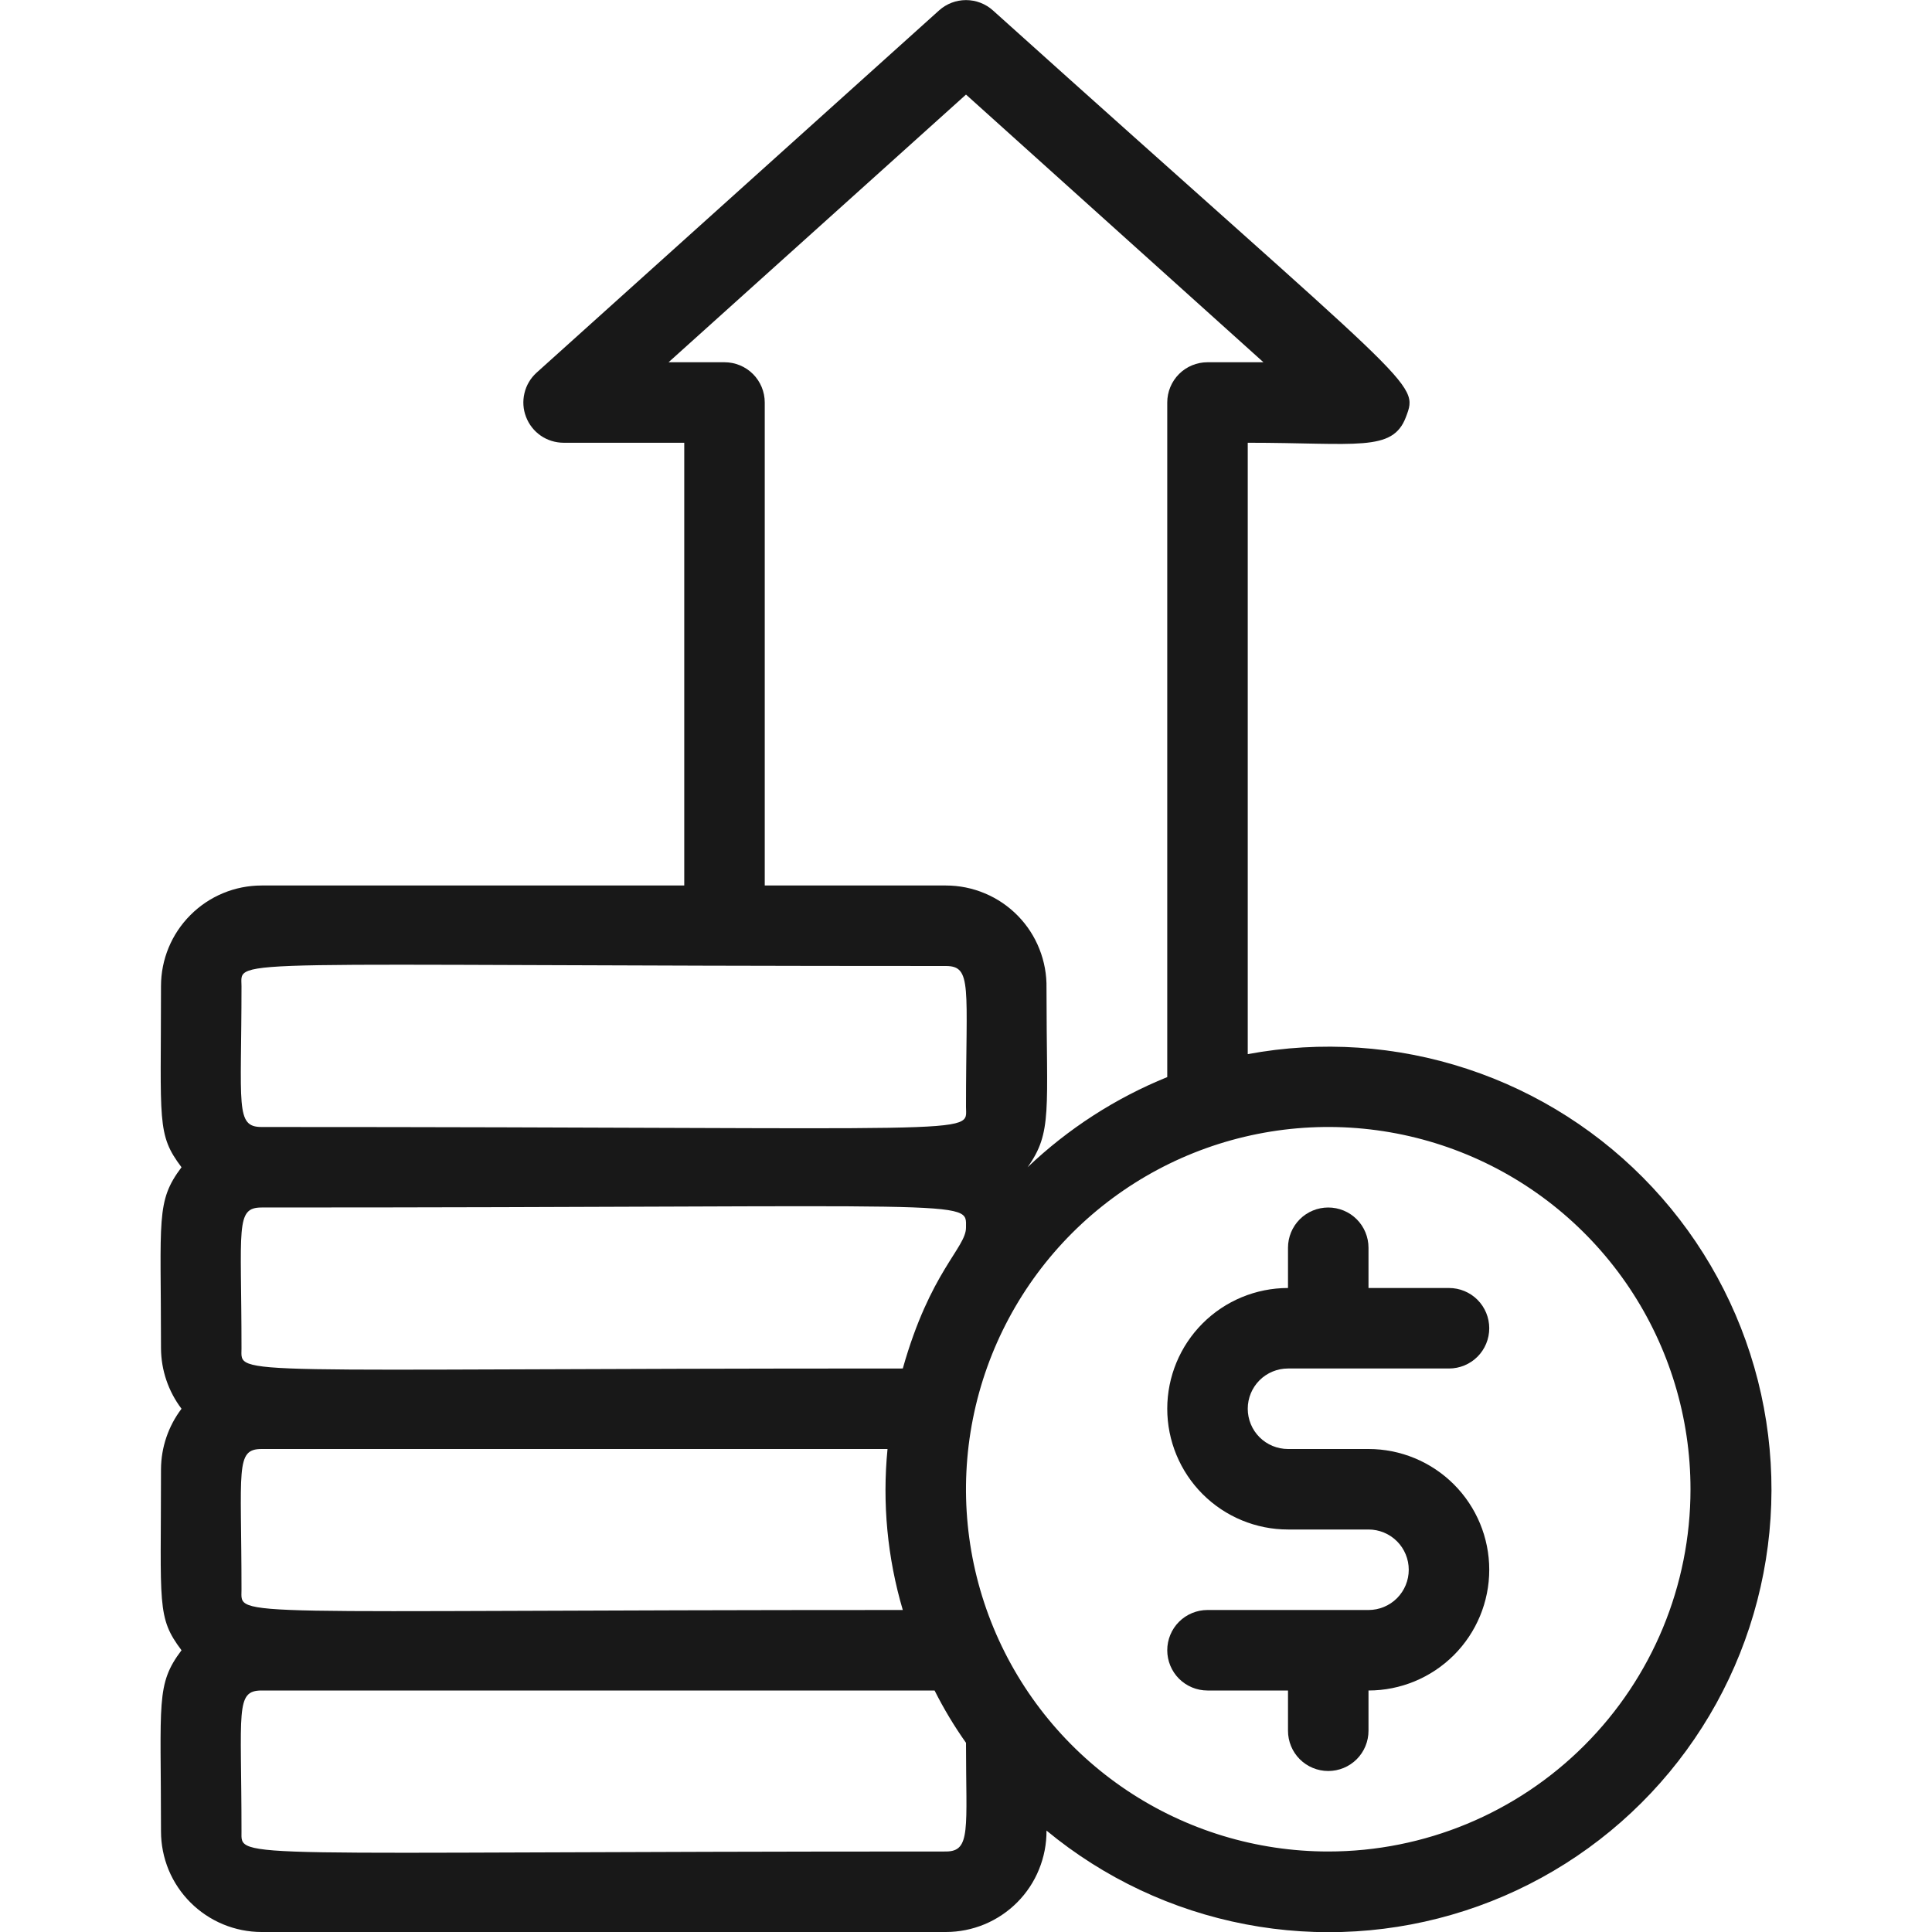
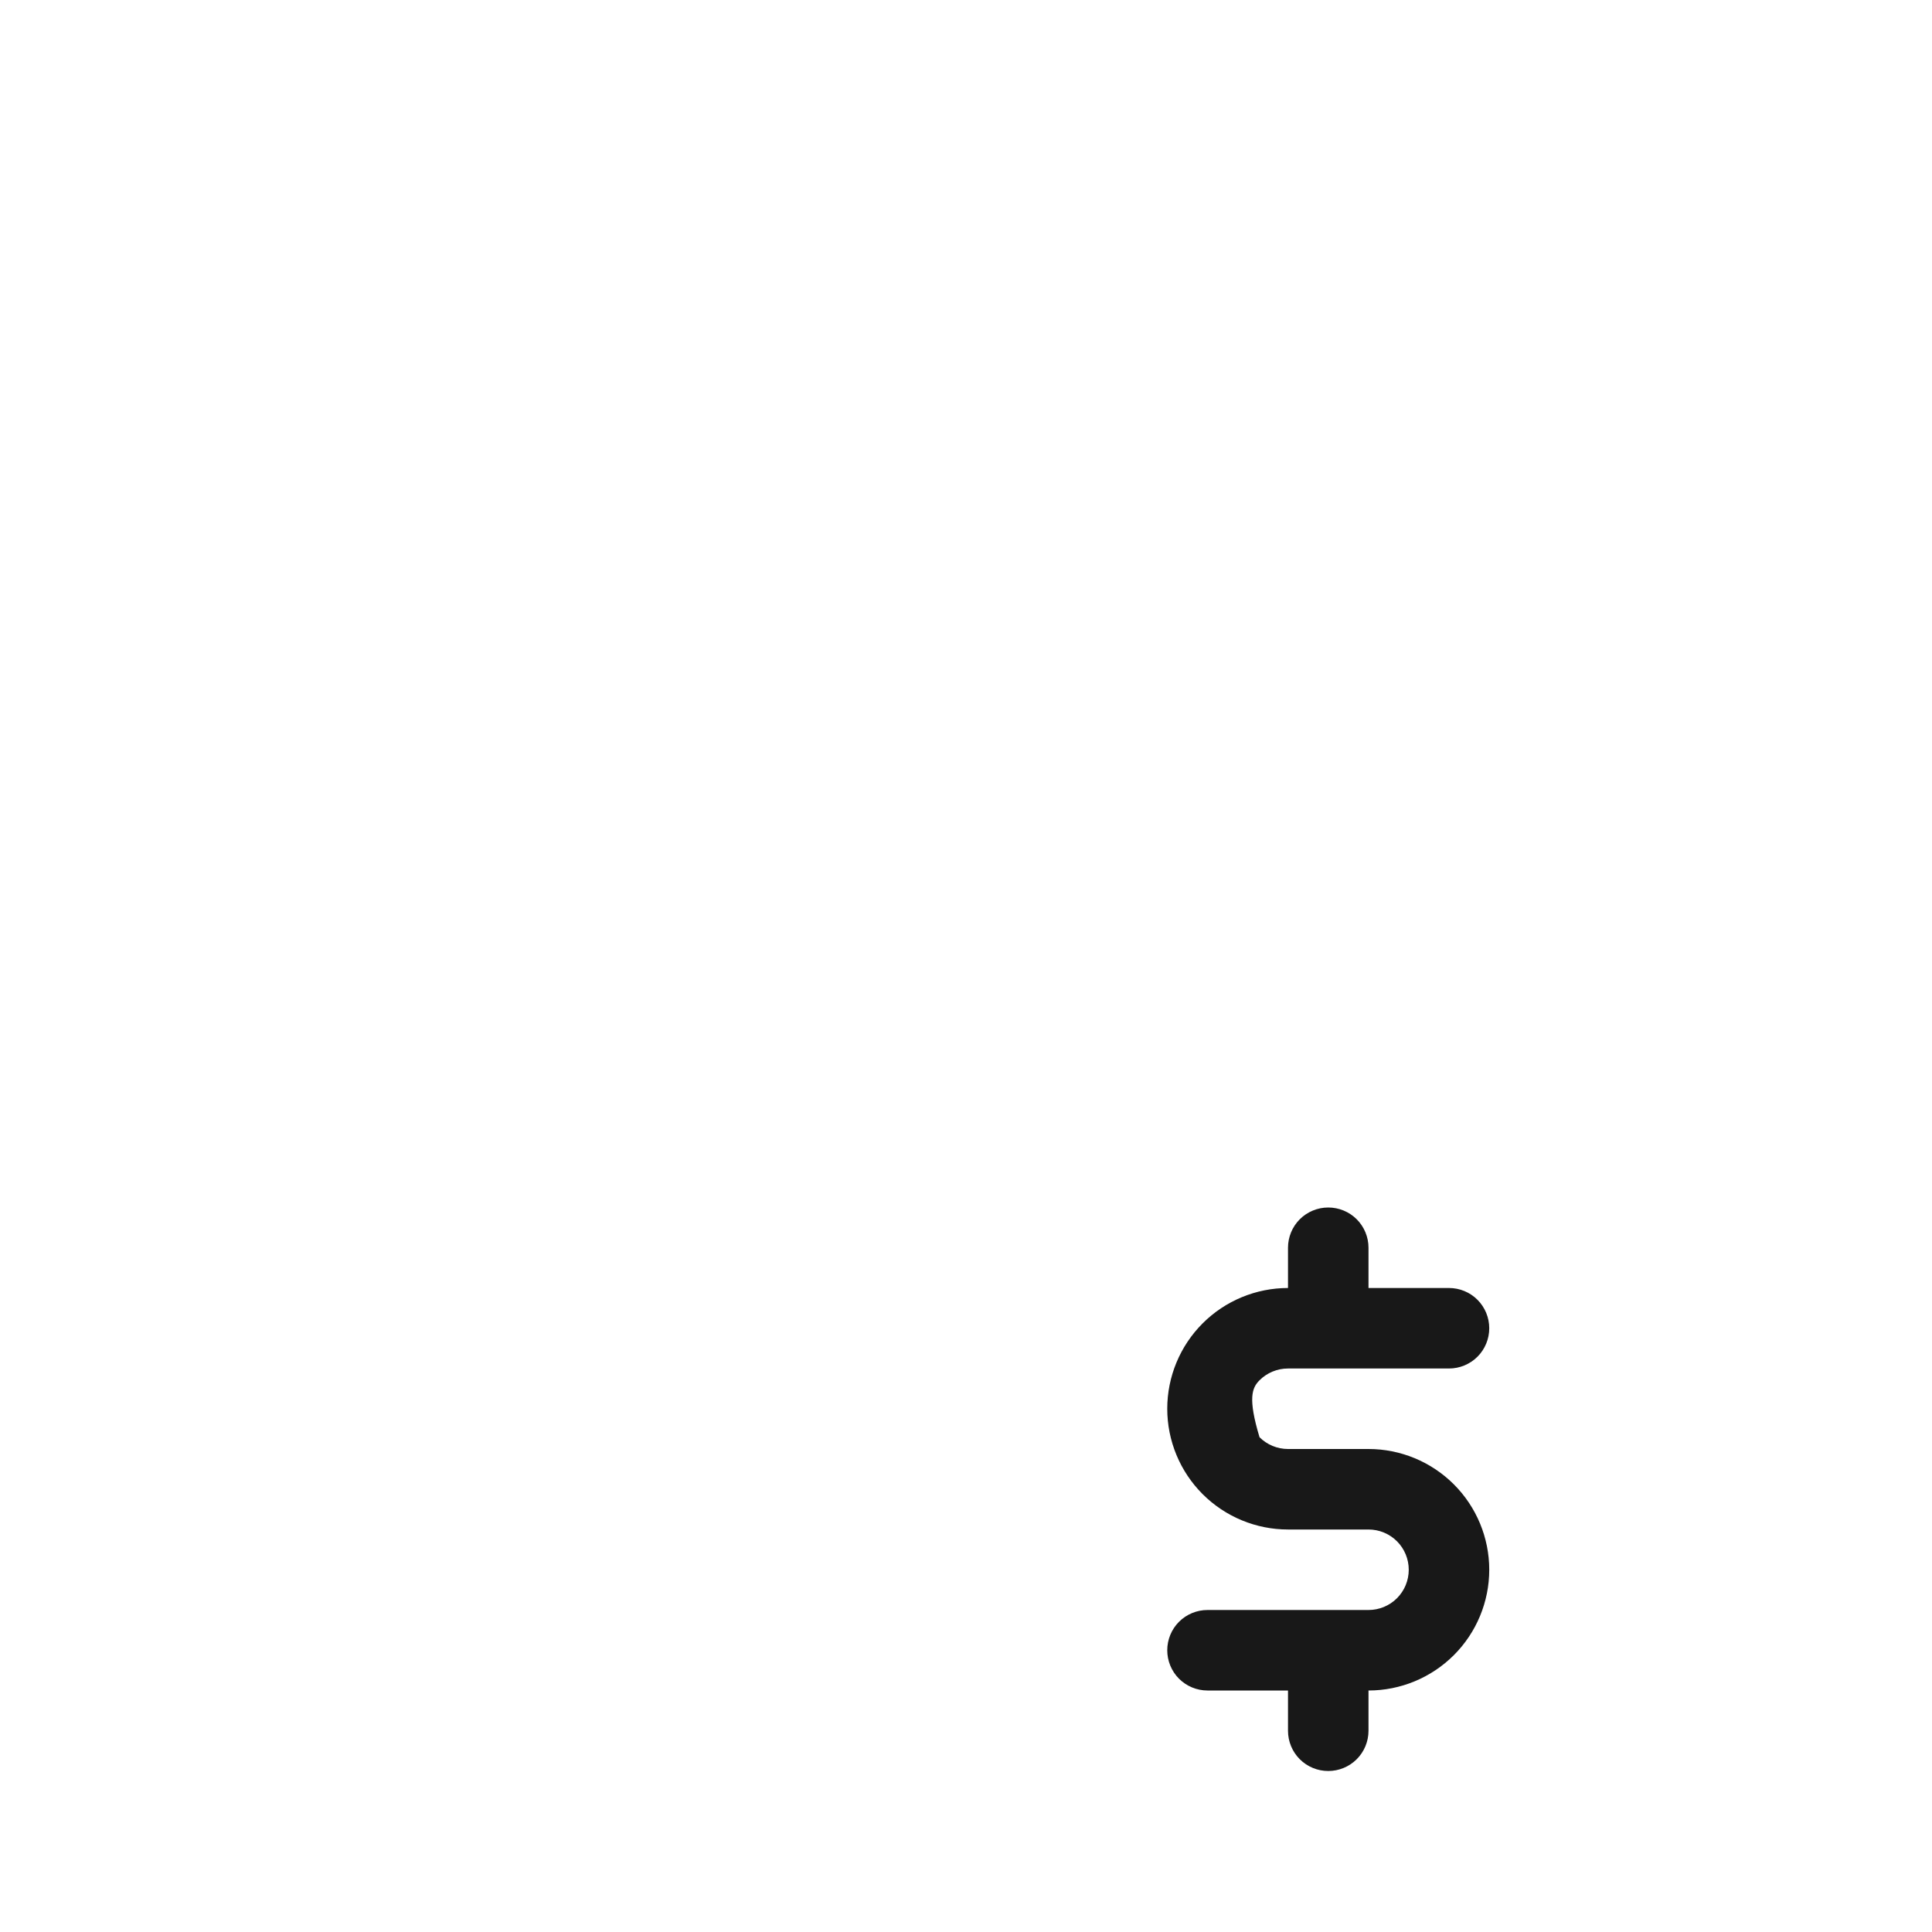
<svg xmlns="http://www.w3.org/2000/svg" width="42" height="42" viewBox="0 0 42 42" fill="none">
  <g clip-path="url('#clip0_1_6660')">
-     <path d="M28 29.75H31.5C31.732 29.75 31.955 29.658 32.119 29.494C32.283 29.33 32.375 29.107 32.375 28.875C32.375 28.643 32.283 28.42 32.119 28.256C31.955 28.092 31.732 28 31.5 28H29.75V27.125C29.75 26.893 29.658 26.67 29.494 26.506C29.33 26.342 29.107 26.25 28.875 26.25C28.643 26.25 28.42 26.342 28.256 26.506C28.092 26.67 28 26.893 28 27.125V28C27.304 28 26.636 28.277 26.144 28.769C25.652 29.261 25.375 29.929 25.375 30.625C25.375 31.321 25.652 31.989 26.144 32.481C26.636 32.973 27.304 33.25 28 33.25H29.75C29.982 33.25 30.205 33.342 30.369 33.506C30.533 33.67 30.625 33.893 30.625 34.125C30.625 34.357 30.533 34.58 30.369 34.744C30.205 34.908 29.982 35 29.75 35H26.25C26.018 35 25.795 35.092 25.631 35.256C25.467 35.42 25.375 35.643 25.375 35.875C25.375 36.107 25.467 36.33 25.631 36.494C25.795 36.658 26.018 36.75 26.25 36.75H28V37.625C28 37.857 28.092 38.08 28.256 38.244C28.42 38.408 28.643 38.5 28.875 38.5C29.107 38.5 29.33 38.408 29.494 38.244C29.658 38.08 29.75 37.857 29.75 37.625V36.75C30.446 36.75 31.114 36.473 31.606 35.981C32.098 35.489 32.375 34.821 32.375 34.125C32.375 33.429 32.098 32.761 31.606 32.269C31.114 31.777 30.446 31.5 29.75 31.5H28C27.768 31.5 27.545 31.408 27.381 31.244C27.217 31.08 27.125 30.857 27.125 30.625C27.125 30.393 27.217 30.17 27.381 30.006C27.545 29.842 27.768 29.75 28 29.75Z" fill="#181818" />
-     <path d="M27.125 22.916V9.625C29.496 9.625 30.275 9.835 30.564 9.065C30.852 8.295 30.826 8.54 21.586 0.227C21.425 0.082 21.217 0.002 21 0.002C20.783 0.002 20.575 0.082 20.414 0.227L11.664 8.102C11.533 8.221 11.441 8.376 11.401 8.548C11.36 8.72 11.372 8.9 11.436 9.064C11.499 9.229 11.611 9.371 11.756 9.471C11.901 9.571 12.074 9.624 12.25 9.625H14.875V19.25H5.687C5.107 19.25 4.551 19.48 4.141 19.891C3.73 20.301 3.5 20.857 3.5 21.437C3.5 24.404 3.404 24.657 3.946 25.375C3.386 26.119 3.5 26.477 3.5 29.312C3.503 29.787 3.66 30.247 3.946 30.625C3.66 31.003 3.503 31.463 3.5 31.937C3.5 34.904 3.404 35.157 3.946 35.875C3.386 36.619 3.5 36.977 3.5 39.812C3.5 40.1 3.557 40.384 3.666 40.65C3.776 40.915 3.938 41.156 4.141 41.359C4.344 41.562 4.585 41.723 4.85 41.833C5.116 41.943 5.4 42 5.687 42H20.562C20.851 42 21.137 41.943 21.404 41.832C21.67 41.721 21.912 41.558 22.116 41.353C22.319 41.148 22.48 40.905 22.588 40.637C22.697 40.37 22.752 40.084 22.75 39.795C23.998 40.827 25.486 41.528 27.076 41.832C28.667 42.137 30.308 42.035 31.849 41.536C33.39 41.038 34.78 40.158 35.89 38.98C37.001 37.801 37.796 36.361 38.202 34.794C38.609 33.226 38.613 31.581 38.215 30.012C37.816 28.442 37.029 26.998 35.924 25.814C34.82 24.63 33.434 23.743 31.896 23.237C30.358 22.73 28.717 22.62 27.125 22.916ZM15.75 7.875H14.534L21 2.056L27.466 7.875H26.25C26.018 7.875 25.795 7.967 25.631 8.131C25.467 8.295 25.375 8.518 25.375 8.75V23.415C24.249 23.872 23.219 24.537 22.339 25.375C22.881 24.614 22.75 24.15 22.75 21.481C22.756 21.19 22.703 20.901 22.596 20.631C22.489 20.36 22.329 20.114 22.125 19.906C21.921 19.698 21.678 19.533 21.41 19.421C21.142 19.308 20.854 19.25 20.562 19.25H16.625V8.75C16.625 8.518 16.533 8.295 16.369 8.131C16.205 7.967 15.982 7.875 15.75 7.875ZM5.25 34.562C5.25 31.937 5.11 31.5 5.687 31.5H19.294C19.178 32.677 19.291 33.865 19.626 35C4.769 35 5.25 35.184 5.25 34.562ZM5.25 29.312C5.25 26.687 5.11 26.25 5.687 26.25C21.385 26.25 21 26.057 21 26.687C21 27.125 20.221 27.641 19.626 29.75C4.769 29.75 5.25 29.934 5.25 29.312ZM5.25 21.437C5.25 20.807 4.637 21 20.562 21C21.14 21 21 21.455 21 24.062C21 24.692 21.613 24.5 5.687 24.5C5.11 24.5 5.25 24.045 5.25 21.437ZM20.562 40.25C4.865 40.25 5.25 40.442 5.25 39.812C5.25 37.187 5.11 36.75 5.687 36.75H20.317C20.516 37.146 20.744 37.526 21 37.887C21 39.76 21.114 40.25 20.562 40.25ZM28.875 40.25C27.317 40.25 25.795 39.788 24.5 38.923C23.205 38.057 22.195 36.828 21.599 35.389C21.003 33.95 20.847 32.366 21.151 30.839C21.455 29.311 22.205 27.908 23.306 26.806C24.408 25.705 25.811 24.955 27.339 24.651C28.866 24.347 30.45 24.503 31.889 25.099C33.328 25.695 34.557 26.705 35.423 28C36.288 29.295 36.75 30.817 36.75 32.375C36.75 34.464 35.92 36.467 34.443 37.943C32.967 39.42 30.964 40.25 28.875 40.25Z" fill="#181818" />
+     <path d="M28 29.75H31.5C31.732 29.75 31.955 29.658 32.119 29.494C32.283 29.33 32.375 29.107 32.375 28.875C32.375 28.643 32.283 28.42 32.119 28.256C31.955 28.092 31.732 28 31.5 28H29.75V27.125C29.75 26.893 29.658 26.67 29.494 26.506C29.33 26.342 29.107 26.25 28.875 26.25C28.643 26.25 28.42 26.342 28.256 26.506C28.092 26.67 28 26.893 28 27.125V28C27.304 28 26.636 28.277 26.144 28.769C25.652 29.261 25.375 29.929 25.375 30.625C25.375 31.321 25.652 31.989 26.144 32.481C26.636 32.973 27.304 33.25 28 33.25H29.75C29.982 33.25 30.205 33.342 30.369 33.506C30.533 33.67 30.625 33.893 30.625 34.125C30.625 34.357 30.533 34.58 30.369 34.744C30.205 34.908 29.982 35 29.75 35H26.25C26.018 35 25.795 35.092 25.631 35.256C25.467 35.42 25.375 35.643 25.375 35.875C25.375 36.107 25.467 36.33 25.631 36.494C25.795 36.658 26.018 36.75 26.25 36.75H28V37.625C28 37.857 28.092 38.08 28.256 38.244C28.42 38.408 28.643 38.5 28.875 38.5C29.107 38.5 29.33 38.408 29.494 38.244C29.658 38.08 29.75 37.857 29.75 37.625V36.75C30.446 36.75 31.114 36.473 31.606 35.981C32.098 35.489 32.375 34.821 32.375 34.125C32.375 33.429 32.098 32.761 31.606 32.269C31.114 31.777 30.446 31.5 29.75 31.5H28C27.768 31.5 27.545 31.408 27.381 31.244C27.125 30.393 27.217 30.17 27.381 30.006C27.545 29.842 27.768 29.75 28 29.75Z" fill="#181818" />
  </g>
  <defs>
    <clipPath id="clip0_1_6660">
      <rect width="42" height="42" fill="white" />
    </clipPath>
  </defs>
</svg>